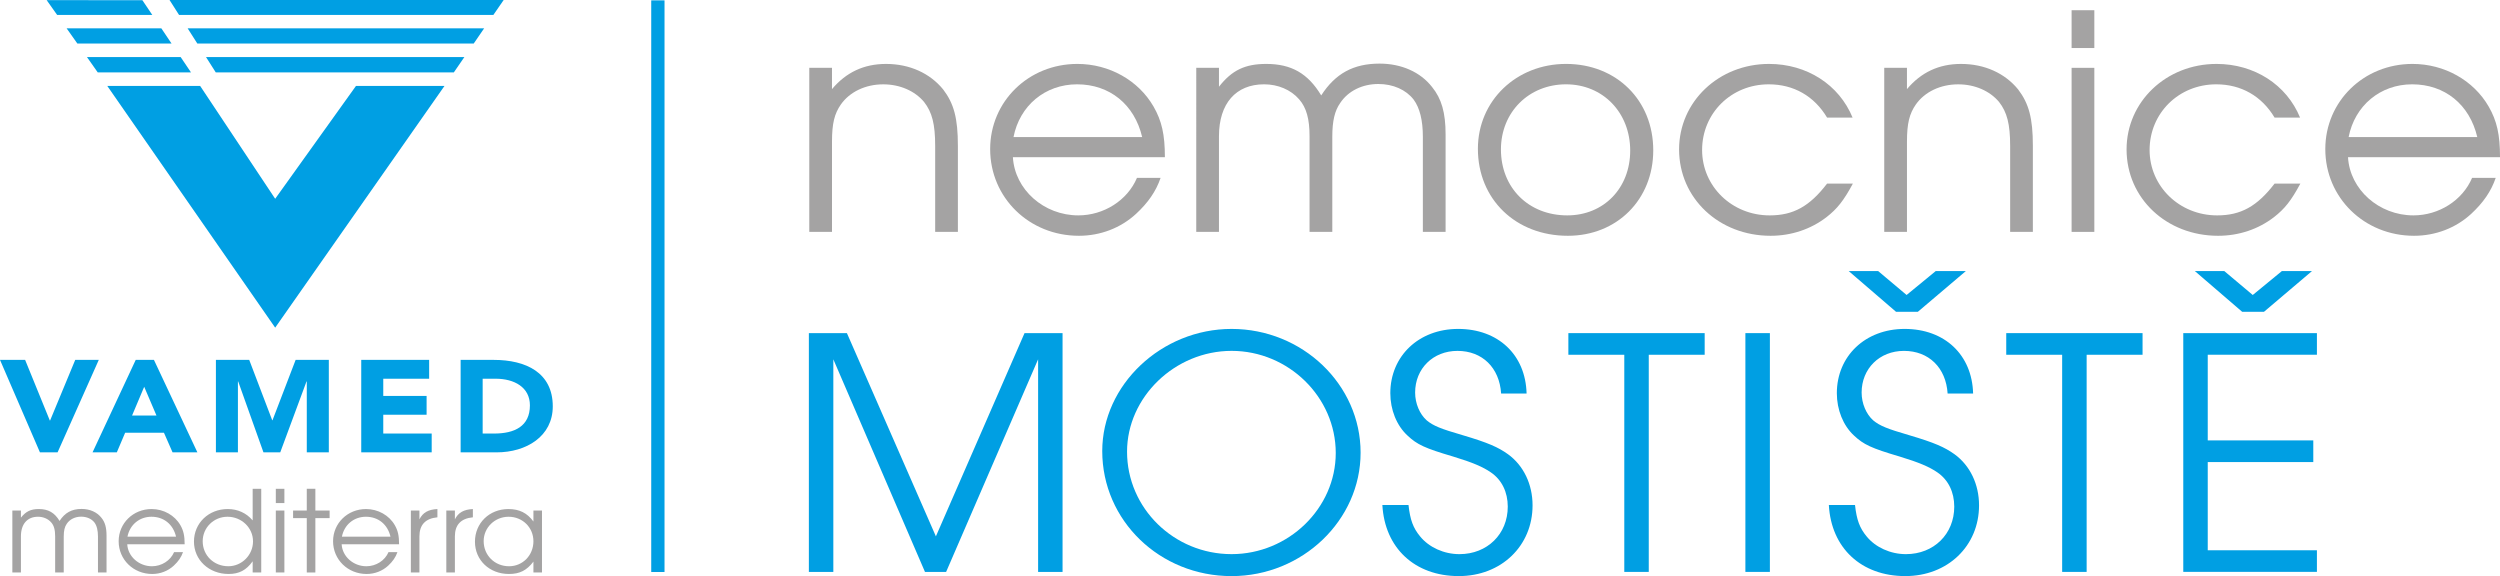
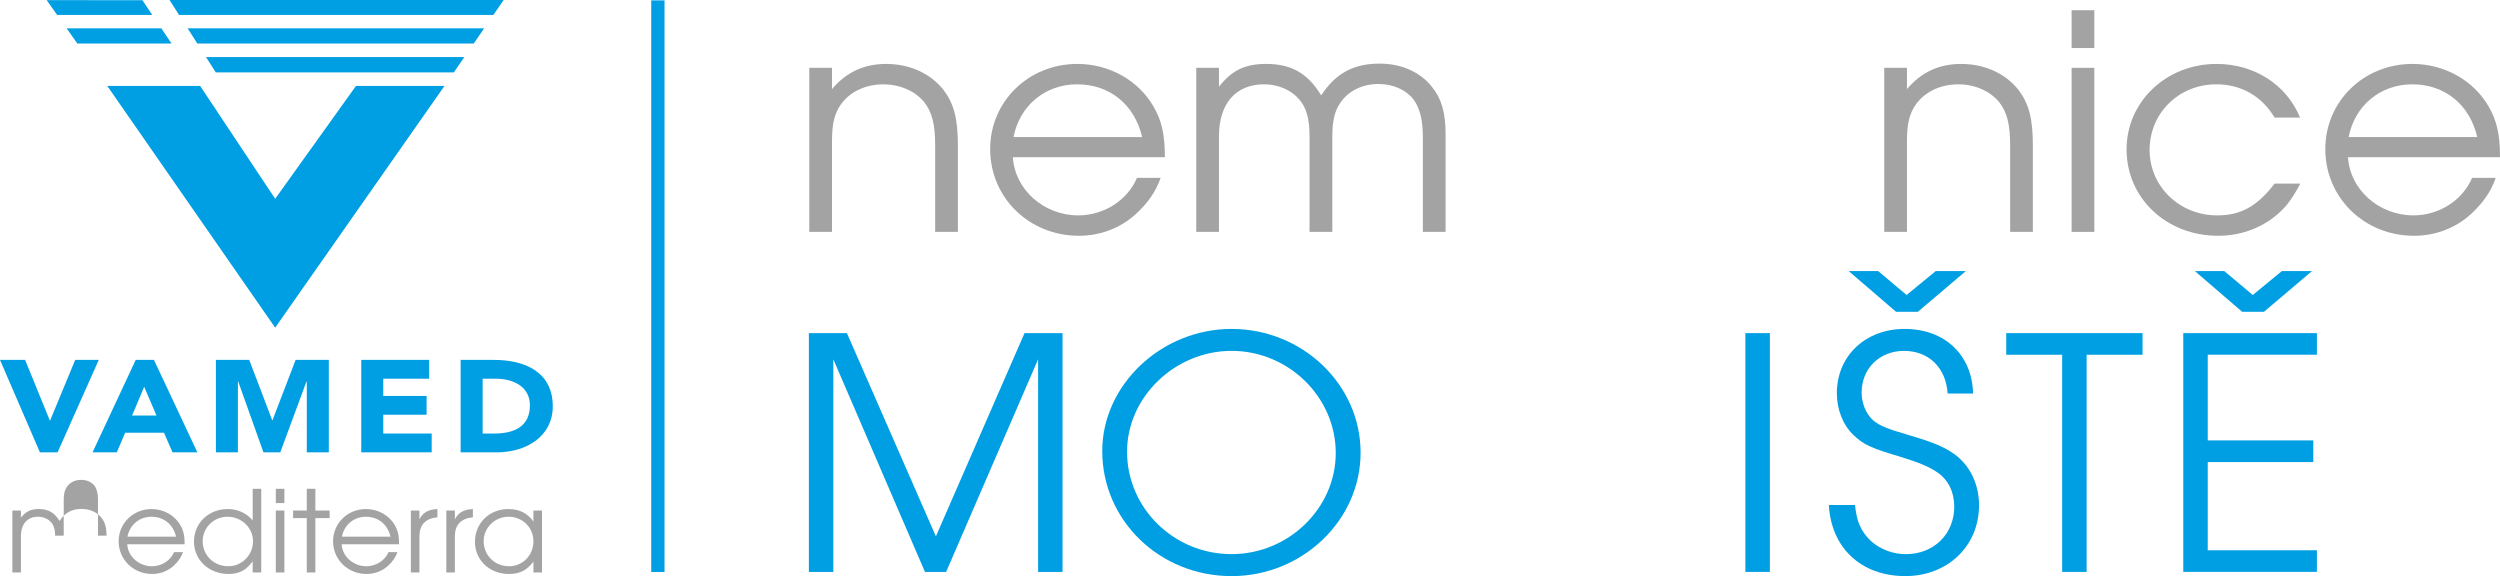
<svg xmlns="http://www.w3.org/2000/svg" version="1.1" id="Vrstva_1" x="0px" y="0px" width="256.878px" height="59.195px" viewBox="0 0 256.878 59.195" enable-background="new 0 0 256.878 59.195" xml:space="preserve">
  <g>
    <polygon fill="#009FE3" points="18.399,1.535 50.695,1.535 51.753,0 17.419,0  " />
    <polygon fill="#009FE3" points="5.871,1.535 15.649,1.535 14.629,0.02 4.796,0.015  " />
    <polygon fill="#009FE3" points="19.28,2.91 20.276,4.474 48.675,4.474 49.747,2.91  " />
    <polygon fill="#009FE3" points="6.844,2.91 7.949,4.474 17.627,4.474 16.577,2.91  " />
-     <polygon fill="#009FE3" points="10.042,7.438 19.624,7.438 18.562,5.862 8.934,5.862  " />
    <polygon fill="#009FE3" points="22.169,7.438 46.633,7.438 47.716,5.862 21.167,5.862  " />
    <polygon fill="#009FE3" points="45.674,8.827 36.579,8.827 28.275,20.425 20.564,8.827 11.021,8.827 28.275,33.668  " />
    <g>
      <path fill="#009FE3" d="M4.104,46.48h1.812l4.234-9.501H7.73l-2.583,6.229H5.119l-2.538-6.229H0L4.104,46.48z M9.509,46.48h2.494    l0.855-2.014h3.989l0.884,2.014h2.552l-4.465-9.501h-1.872L9.509,46.48z M16.078,42.697h-2.509l1.247-2.954L16.078,42.697z     M22.184,46.48h2.262v-7.285h0.028l2.597,7.285h1.724l2.699-7.285h0.029v7.285h2.264v-9.501h-3.41L28,43.18h-0.03l-2.362-6.2    h-3.423V46.48z M37.119,46.48h7.238v-1.932h-4.976v-1.934h4.453v-1.932h-4.453v-1.77h4.714v-1.935h-6.977V46.48z M47.33,46.48    h3.697c3.061,0,5.771-1.648,5.771-4.725c0-3.476-2.769-4.776-6.073-4.776H47.33V46.48z M49.594,38.914h1.333    c1.913,0,3.522,0.873,3.522,2.735c0,2.159-1.579,2.899-3.682,2.899h-1.173V38.914z" />
-       <path fill="#A4A3A3" d="M1.269,52.458H2.15v0.732c0.502-0.639,1.014-0.886,1.837-0.886c0.977,0,1.62,0.375,2.132,1.223    c0.549-0.848,1.251-1.233,2.266-1.233c0.846,0,1.585,0.328,2.038,0.909c0.368,0.452,0.523,1,0.523,1.839v3.782h-0.88v-3.689    c0-0.64-0.12-1.12-0.358-1.443c-0.297-0.385-0.798-0.605-1.372-0.605c-0.619,0-1.168,0.268-1.477,0.732    c-0.214,0.304-0.311,0.697-0.311,1.316v3.689H5.667V55.11c0-0.664-0.118-1.106-0.404-1.43c-0.322-0.374-0.823-0.584-1.358-0.584    c-1.098,0-1.755,0.744-1.755,2.014v3.714H1.269V52.458z" />
+       <path fill="#A4A3A3" d="M1.269,52.458H2.15v0.732c0.502-0.639,1.014-0.886,1.837-0.886c0.977,0,1.62,0.375,2.132,1.223    c0.549-0.848,1.251-1.233,2.266-1.233c0.846,0,1.585,0.328,2.038,0.909c0.368,0.452,0.523,1,0.523,1.839h-0.88v-3.689    c0-0.64-0.12-1.12-0.358-1.443c-0.297-0.385-0.798-0.605-1.372-0.605c-0.619,0-1.168,0.268-1.477,0.732    c-0.214,0.304-0.311,0.697-0.311,1.316v3.689H5.667V55.11c0-0.664-0.118-1.106-0.404-1.43c-0.322-0.374-0.823-0.584-1.358-0.584    c-1.098,0-1.755,0.744-1.755,2.014v3.714H1.269V52.458z" />
      <path fill="#A4A3A3" d="M18.09,55.146c-0.297-1.271-1.261-2.05-2.527-2.05c-1.24,0-2.227,0.825-2.466,2.05H18.09z M13.075,55.927    c0.069,1.257,1.203,2.256,2.536,2.256c0.991,0,1.907-0.579,2.278-1.454h0.917c-0.178,0.523-0.489,0.967-0.954,1.396    c-0.593,0.548-1.382,0.852-2.217,0.852c-1.929,0-3.443-1.479-3.443-3.363c0-1.853,1.489-3.309,3.385-3.309    c1.239,0,2.371,0.641,2.955,1.653c0.322,0.558,0.441,1.095,0.441,1.969H13.075z" />
      <path fill="#A4A3A3" d="M20.827,55.613c0,1.455,1.144,2.569,2.633,2.569c1.396,0,2.538-1.161,2.538-2.558    c0-1.399-1.18-2.528-2.621-2.528C21.96,53.097,20.827,54.216,20.827,55.613 M26.843,58.824h-0.882v-1.151    c-0.654,0.919-1.394,1.304-2.477,1.304c-2.016,0-3.554-1.444-3.554-3.328c0-1.898,1.503-3.344,3.47-3.344    c1.024,0,1.917,0.407,2.561,1.167v-3.25h0.882V58.824z" />
    </g>
    <path fill="#A4A3A3" d="M28.34,58.824h0.881v-6.366H28.34V58.824z M28.34,51.689h0.881v-1.467H28.34V51.689z" />
    <polygon fill="#A4A3A3" points="31.521,50.222 31.521,52.458 30.115,52.458 30.115,53.237 31.521,53.237 31.521,58.824    32.404,58.824 32.404,53.237 33.868,53.237 33.868,52.458 32.404,52.458 32.404,50.222  " />
    <g>
      <path fill="#A4A3A3" d="M40.124,55.146c-0.297-1.271-1.264-2.05-2.525-2.05c-1.243,0-2.229,0.825-2.468,2.05H40.124z     M35.105,55.927c0.072,1.257,1.203,2.256,2.54,2.256c0.989,0,1.906-0.579,2.275-1.454h0.917c-0.178,0.523-0.488,0.967-0.953,1.396    c-0.596,0.548-1.382,0.852-2.216,0.852c-1.93,0-3.445-1.479-3.445-3.363c0-1.853,1.49-3.309,3.386-3.309    c1.239,0,2.372,0.641,2.955,1.653c0.324,0.558,0.442,1.095,0.442,1.969H35.105z" />
      <path fill="#A4A3A3" d="M42.216,52.458h0.881v0.906c0.347-0.696,0.904-1.011,1.848-1.06v0.85    c-1.228,0.118-1.848,0.768-1.848,1.956v3.714h-0.881V52.458z" />
      <path fill="#A4A3A3" d="M45.859,52.458h0.881v0.906c0.348-0.696,0.908-1.011,1.848-1.06v0.85    c-1.227,0.118-1.848,0.768-1.848,1.956v3.714h-0.881V52.458z" />
      <path fill="#A4A3A3" d="M49.697,55.601c0,1.455,1.131,2.582,2.609,2.582c1.405,0,2.504-1.127,2.504-2.569    c0-1.42-1.123-2.517-2.551-2.517C50.839,53.097,49.697,54.216,49.697,55.601 M55.69,58.824h-0.88v-1.117    c-0.693,0.908-1.408,1.27-2.516,1.27c-2.003,0-3.492-1.421-3.492-3.317c0-1.909,1.478-3.354,3.434-3.354    c1.131,0,1.93,0.398,2.574,1.281v-1.128h0.88V58.824z" />
    </g>
    <rect x="66.915" y="0.037" fill="#009FE3" width="1.365" height="58.736" />
    <g>
      <path fill="#A4A3A3" d="M83.154,6.97h2.334v2.187c1.451-1.725,3.28-2.588,5.552-2.588c2.429,0,4.513,0.956,5.87,2.62    c1.105,1.448,1.514,2.957,1.514,5.793v8.846h-2.334v-8.846c0-2.22-0.316-3.451-1.137-4.5c-0.945-1.139-2.491-1.816-4.196-1.816    c-1.829,0-3.439,0.77-4.354,2.064c-0.662,0.955-0.914,1.942-0.914,3.823v9.274h-2.334V6.97z" />
      <path fill="#A4A3A3" d="M117.36,14.087c-0.79-3.357-3.344-5.423-6.69-5.423c-3.282,0-5.9,2.188-6.531,5.423H117.36z     M104.076,16.152c0.19,3.329,3.187,5.979,6.721,5.979c2.618,0,5.048-1.539,6.026-3.852h2.429    c-0.474,1.388-1.295,2.559-2.525,3.698c-1.577,1.45-3.659,2.25-5.868,2.25c-5.111,0-9.119-3.915-9.119-8.907    c0-4.9,3.944-8.752,8.961-8.752c3.28,0,6.277,1.694,7.825,4.377c0.851,1.479,1.167,2.896,1.167,5.207H104.076z" />
      <path fill="#A4A3A3" d="M122.917,6.97h2.334v1.941c1.326-1.696,2.682-2.343,4.859-2.343c2.588,0,4.291,0.985,5.646,3.236    c1.451-2.251,3.314-3.268,5.997-3.268c2.239,0,4.195,0.864,5.394,2.405c0.979,1.2,1.389,2.649,1.389,4.868v10.017h-2.335v-9.771    c0-1.695-0.315-2.958-0.946-3.82c-0.789-1.017-2.113-1.604-3.627-1.604c-1.643,0-3.094,0.71-3.913,1.942    c-0.569,0.801-0.819,1.848-0.819,3.481v9.771h-2.338v-9.831c0-1.758-0.314-2.929-1.072-3.792    c-0.851-0.984-2.177-1.539-3.596-1.539c-2.903,0-4.639,1.972-4.639,5.331v9.831h-2.334V6.97z" />
-       <path fill="#A4A3A3" d="M154.223,15.353c0,3.944,2.839,6.778,6.815,6.778c3.754,0,6.467-2.803,6.467-6.656    c0-3.913-2.809-6.811-6.594-6.811C157.091,8.664,154.223,11.53,154.223,15.353 M169.874,15.445c0,5.055-3.726,8.782-8.773,8.782    c-5.363,0-9.245-3.759-9.245-8.938c0-4.932,3.944-8.722,9.057-8.722C166.085,6.568,169.874,10.298,169.874,15.445" />
-       <path fill="#A4A3A3" d="M190.386,18.864c-0.947,1.758-1.609,2.59-2.714,3.451c-1.61,1.235-3.598,1.912-5.743,1.912    c-5.301,0-9.401-3.854-9.401-8.876c0-4.899,4.068-8.783,9.243-8.783c3.881,0,7.195,2.127,8.584,5.516h-2.62    c-1.325-2.219-3.438-3.42-5.995-3.42c-3.85,0-6.847,2.96-6.847,6.749c0,3.73,3.06,6.718,6.943,6.718    c2.429,0,4.101-0.922,5.898-3.267H190.386z" />
      <path fill="#A4A3A3" d="M193.607,6.97h2.335v2.187c1.452-1.725,3.282-2.588,5.554-2.588c2.43,0,4.513,0.956,5.869,2.62    c1.104,1.448,1.514,2.957,1.514,5.793v8.846h-2.334v-8.846c0-2.22-0.316-3.451-1.136-4.5c-0.947-1.139-2.493-1.816-4.196-1.816    c-1.83,0-3.439,0.77-4.355,2.064c-0.662,0.955-0.915,1.942-0.915,3.823v9.274h-2.335V6.97z" />
    </g>
    <path fill="#A4A3A3" d="M212.859,6.97h2.336v16.857h-2.336V6.97z M212.859,1.05h2.336v3.885h-2.336V1.05z" />
    <g>
      <path fill="#A4A3A3" d="M236.366,18.864c-0.946,1.758-1.609,2.59-2.714,3.451c-1.607,1.235-3.596,1.912-5.74,1.912    c-5.303,0-9.404-3.854-9.404-8.876c0-4.899,4.07-8.783,9.244-8.783c3.881,0,7.195,2.127,8.584,5.516h-2.619    c-1.326-2.219-3.44-3.42-5.996-3.42c-3.85,0-6.847,2.96-6.847,6.749c0,3.73,3.061,6.718,6.942,6.718    c2.428,0,4.102-0.922,5.9-3.267H236.366z" />
      <path fill="#A4A3A3" d="M254.544,14.087c-0.789-3.357-3.344-5.423-6.69-5.423c-3.279,0-5.899,2.188-6.531,5.423H254.544z     M241.261,16.152c0.19,3.329,3.187,5.979,6.721,5.979c2.618,0,5.047-1.539,6.027-3.852h2.428    c-0.473,1.388-1.293,2.559-2.522,3.698c-1.577,1.45-3.661,2.25-5.87,2.25c-5.111,0-9.117-3.915-9.117-8.907    c0-4.9,3.942-8.752,8.959-8.752c3.281,0,6.278,1.694,7.825,4.377c0.853,1.479,1.167,2.896,1.167,5.207H241.261z" />
    </g>
    <polygon fill="#009FE3" points="105.272,34.229 96.164,55.112 87.021,34.229 83.112,34.229 83.112,58.764 85.626,58.764    85.626,36.918 95.042,58.764 97.215,58.764 106.667,36.918 106.667,58.764 109.179,58.764 109.179,34.229  " />
    <g>
      <path fill="#009FE3" d="M115.806,46.412c0,5.812,4.825,10.526,10.74,10.526c5.846,0,10.704-4.715,10.704-10.392    c0-5.744-4.858-10.494-10.704-10.494C120.732,36.053,115.806,40.803,115.806,46.412 M139.803,46.513    c0,6.939-5.983,12.683-13.257,12.683c-7.377,0-13.289-5.71-13.289-12.848c0-6.805,6.082-12.551,13.289-12.551    C133.82,33.797,139.803,39.508,139.803,46.513" />
-       <path fill="#009FE3" d="M144.726,51.893c0.168,1.526,0.475,2.355,1.189,3.219c0.918,1.129,2.446,1.827,4.047,1.827    c2.854,0,4.963-2.059,4.963-4.881c0-1.494-0.613-2.756-1.736-3.519c-0.816-0.566-1.901-1.03-3.875-1.628    c-2.924-0.863-3.705-1.229-4.689-2.156c-1.123-1.031-1.768-2.657-1.768-4.352c0-3.817,2.922-6.606,6.969-6.606    c4.112,0,6.932,2.655,7.033,6.64h-2.617c-0.168-2.655-1.936-4.383-4.485-4.383c-2.515,0-4.351,1.826-4.351,4.284    c0,1.129,0.476,2.224,1.189,2.855c0.682,0.563,1.428,0.864,3.705,1.526c2.582,0.764,3.638,1.229,4.656,1.959    c1.598,1.162,2.516,3.089,2.516,5.246c0,4.184-3.23,7.271-7.58,7.271c-4.523,0-7.611-2.888-7.852-7.303H144.726z" />
    </g>
-     <polygon fill="#009FE3" points="161.152,34.229 161.152,36.452 166.898,36.452 166.898,58.764 169.412,58.764 169.412,36.452    175.157,36.452 175.157,34.229  " />
    <rect x="179.341" y="34.229" fill="#009FE3" width="2.516" height="24.535" />
    <g>
      <path fill="#009FE3" d="M197.062,32.037h-2.243l-4.861-4.183h3.026l2.921,2.456l2.992-2.456h3.094L197.062,32.037z     M190.605,51.893c0.168,1.526,0.475,2.355,1.188,3.219c0.917,1.129,2.448,1.827,4.045,1.827c2.857,0,4.964-2.059,4.964-4.881    c0-1.494-0.613-2.756-1.733-3.519c-0.816-0.566-1.904-1.03-3.875-1.628c-2.924-0.863-3.705-1.229-4.691-2.156    c-1.121-1.031-1.766-2.657-1.766-4.352c0-3.817,2.923-6.606,6.966-6.606c4.112,0,6.935,2.655,7.036,6.64h-2.619    c-0.168-2.655-1.936-4.383-4.486-4.383c-2.515,0-4.35,1.826-4.35,4.284c0,1.129,0.478,2.224,1.189,2.855    c0.683,0.563,1.43,0.864,3.704,1.526c2.585,0.764,3.638,1.229,4.657,1.959c1.598,1.162,2.515,3.089,2.515,5.246    c0,4.184-3.229,7.271-7.579,7.271c-4.519,0-7.615-2.888-7.853-7.303H190.605z" />
    </g>
    <polygon fill="#009FE3" points="206.144,34.229 206.144,36.452 211.889,36.452 211.889,58.764 214.405,58.764 214.405,36.452    220.15,36.452 220.15,34.229  " />
    <path fill="#009FE3" d="M224.334,34.229v24.534h13.732V56.54h-11.218v-9.063h10.845v-2.226h-10.845v-8.799h11.218v-2.223H224.334z    M234.464,27.854l-2.992,2.456l-2.921-2.456h-3.027l4.861,4.183h2.243l4.93-4.183H234.464z" />
  </g>
</svg>